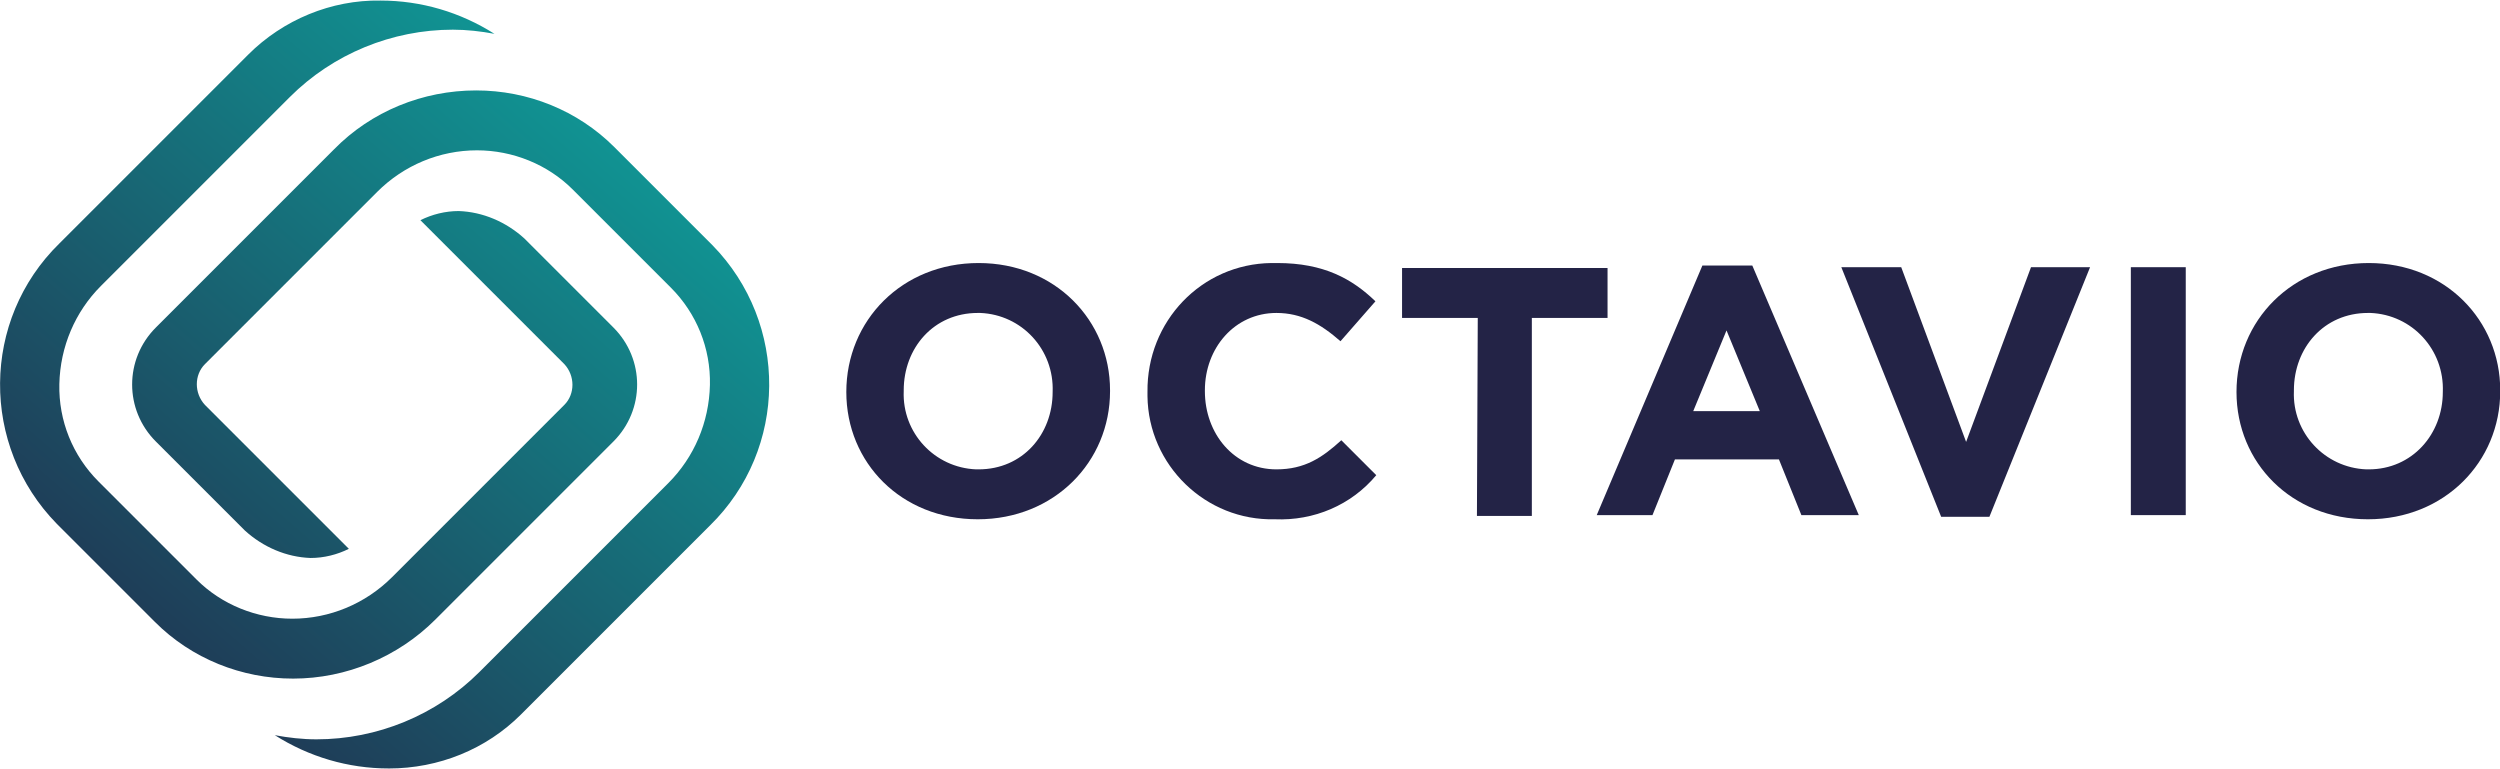
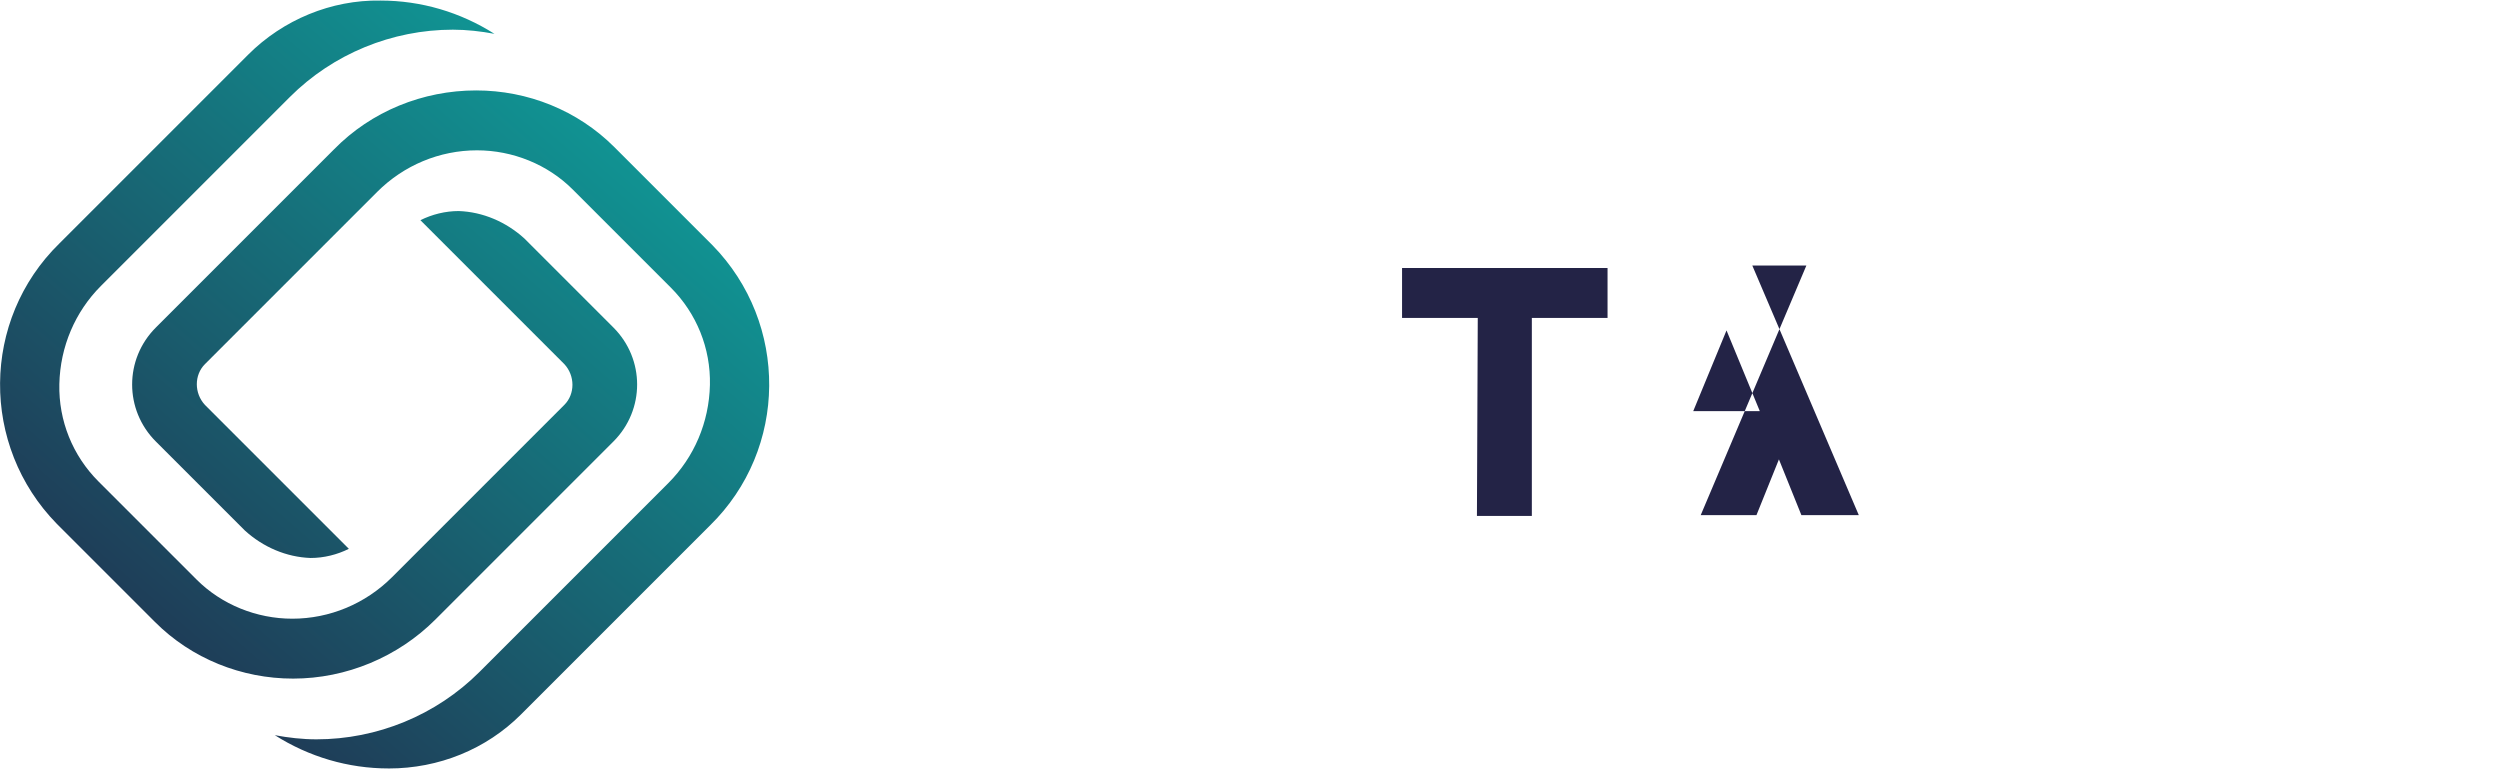
<svg xmlns="http://www.w3.org/2000/svg" version="1.1" id="Layer_1" x="0" y="0" viewBox="0 0 300.5 92.4" xml:space="preserve">
  <style>.st0{fill:#232346}</style>
  <g id="Group_295" transform="translate(-77.867 -237.532)">
    <g id="Group_260" transform="translate(179.594 269.149)">
-       <path id="Path_251" class="st0" d="M0 15.5C0 6.9 6.7 0 15.9 0s15.8 6.9 15.8 15.3v.1c0 8.5-6.7 15.4-15.9 15.4S0 24 0 15.5zm24.8 0c.2-5.1-3.7-9.3-8.7-9.5h-.3c-5.3 0-8.9 4.2-8.9 9.3v.1c-.2 5 3.7 9.2 8.7 9.4h.3c5.3 0 8.9-4.2 8.9-9.3z" />
-       <path id="Path_252" class="st0" d="M36.2 15.5C36.1 7 42.7.1 51.1 0h.7c5.6 0 9 1.9 11.8 4.6l-4.2 4.8C57 7.3 54.7 6 51.7 6c-5 0-8.6 4.2-8.6 9.3v.1c0 5.1 3.5 9.4 8.6 9.4 3.4 0 5.5-1.4 7.8-3.5l4.2 4.2c-3 3.6-7.5 5.5-12.2 5.3-8.3.2-15.2-6.5-15.3-14.8v-.5z" />
      <path id="Path_253" class="st0" d="M75.9 6.6h-9.1v-6h24.7v6h-9.1v23.8h-6.6l.1-23.8z" />
-       <path id="Path_254" class="st0" d="M102.9.3h6l12.8 30h-6.9l-2.7-6.7H99.6l-2.7 6.7h-6.7l12.7-30zm6.9 17.5l-4-9.7-4 9.7h8z" />
-       <path id="Path_255" class="st0" d="M119.6.5h7.2l7.8 21 7.8-21h7.1l-12.1 30h-5.8l-12-30z" />
-       <path id="Path_256" class="st0" d="M154.4.5h6.6v29.8h-6.6V.5z" />
-       <path id="Path_257" class="st0" d="M167.1 15.5C167.1 6.9 173.8 0 183 0s15.8 6.9 15.8 15.3v.1c0 8.5-6.7 15.4-15.9 15.4s-15.8-6.8-15.8-15.3zm24.8 0c.2-5.1-3.7-9.3-8.7-9.5h-.3c-5.3 0-8.9 4.2-8.9 9.3v.1c-.2 5 3.7 9.2 8.7 9.4h.3c5.2 0 8.9-4.2 8.9-9.3z" />
+       <path id="Path_254" class="st0" d="M102.9.3h6l12.8 30h-6.9l-2.7-6.7l-2.7 6.7h-6.7l12.7-30zm6.9 17.5l-4-9.7-4 9.7h8z" />
    </g>
    <linearGradient id="Path_258_00000015320875623354880400000013717298995380735402_" gradientUnits="userSpaceOnUse" x1="-893.63" y1="494.86" x2="-894.46" y2="493.904" gradientTransform="matrix(92.458 0 0 -92.376 82782.047 45957.035)">
      <stop offset="0" stop-color="#0ea19c" />
      <stop offset=".999" stop-color="#232346" />
      <stop offset="1" stop-color="#232346" />
    </linearGradient>
    <path id="Path_258" d="M124.6 329.9c-4.9 0-9.6-1.4-13.7-4 1.6.3 3.3.5 5 .5 7.3 0 14.4-2.9 19.6-8.1l22.7-22.7c3.1-3.1 4.9-7.3 5-11.8.1-4.4-1.6-8.6-4.7-11.7l-11.8-11.8c-3-3-7.2-4.7-11.5-4.7-4.5 0-8.8 1.8-12 5l-20.7 20.7c-1.3 1.3-1.3 3.5 0 4.9l17.3 17.3c-1.4.7-3 1.1-4.6 1.1-2.9-.1-5.7-1.3-7.9-3.3l-10.7-10.7c-3.8-3.8-3.8-9.9 0-13.7l21.4-21.4c4.5-4.6 10.7-7.1 17.1-7.1 6.2 0 12.2 2.4 16.6 6.8l11.8 11.8c9.2 9.4 9.1 24.5-.3 33.7l-22.7 22.7c-4.2 4.2-9.9 6.5-15.9 6.5zm-11.5-10.8c-6.2 0-12.2-2.4-16.6-6.8l-11.8-11.8c-9.2-9.4-9.1-24.5.3-33.7l22.7-22.7c4.2-4.2 10-6.6 15.9-6.5 4.9 0 9.6 1.4 13.7 4-1.6-.3-3.3-.5-5-.5-7.3 0-14.4 2.9-19.6 8.1L90 271.9c-3.1 3.1-4.9 7.3-5 11.8-.1 4.4 1.6 8.6 4.7 11.7l11.8 11.8c3 3 7.2 4.7 11.5 4.7 4.5 0 8.8-1.8 12-5l20.7-20.7c1.3-1.3 1.3-3.5 0-4.9L128.4 264c1.4-.7 3-1.1 4.6-1.1 2.9.1 5.7 1.3 7.9 3.3l10.7 10.7c3.8 3.8 3.8 9.9 0 13.7L130.2 312c-4.5 4.5-10.7 7.1-17.1 7.1z" fill="url(#Path_258_00000015320875623354880400000013717298995380735402_)" />
  </g>
</svg>